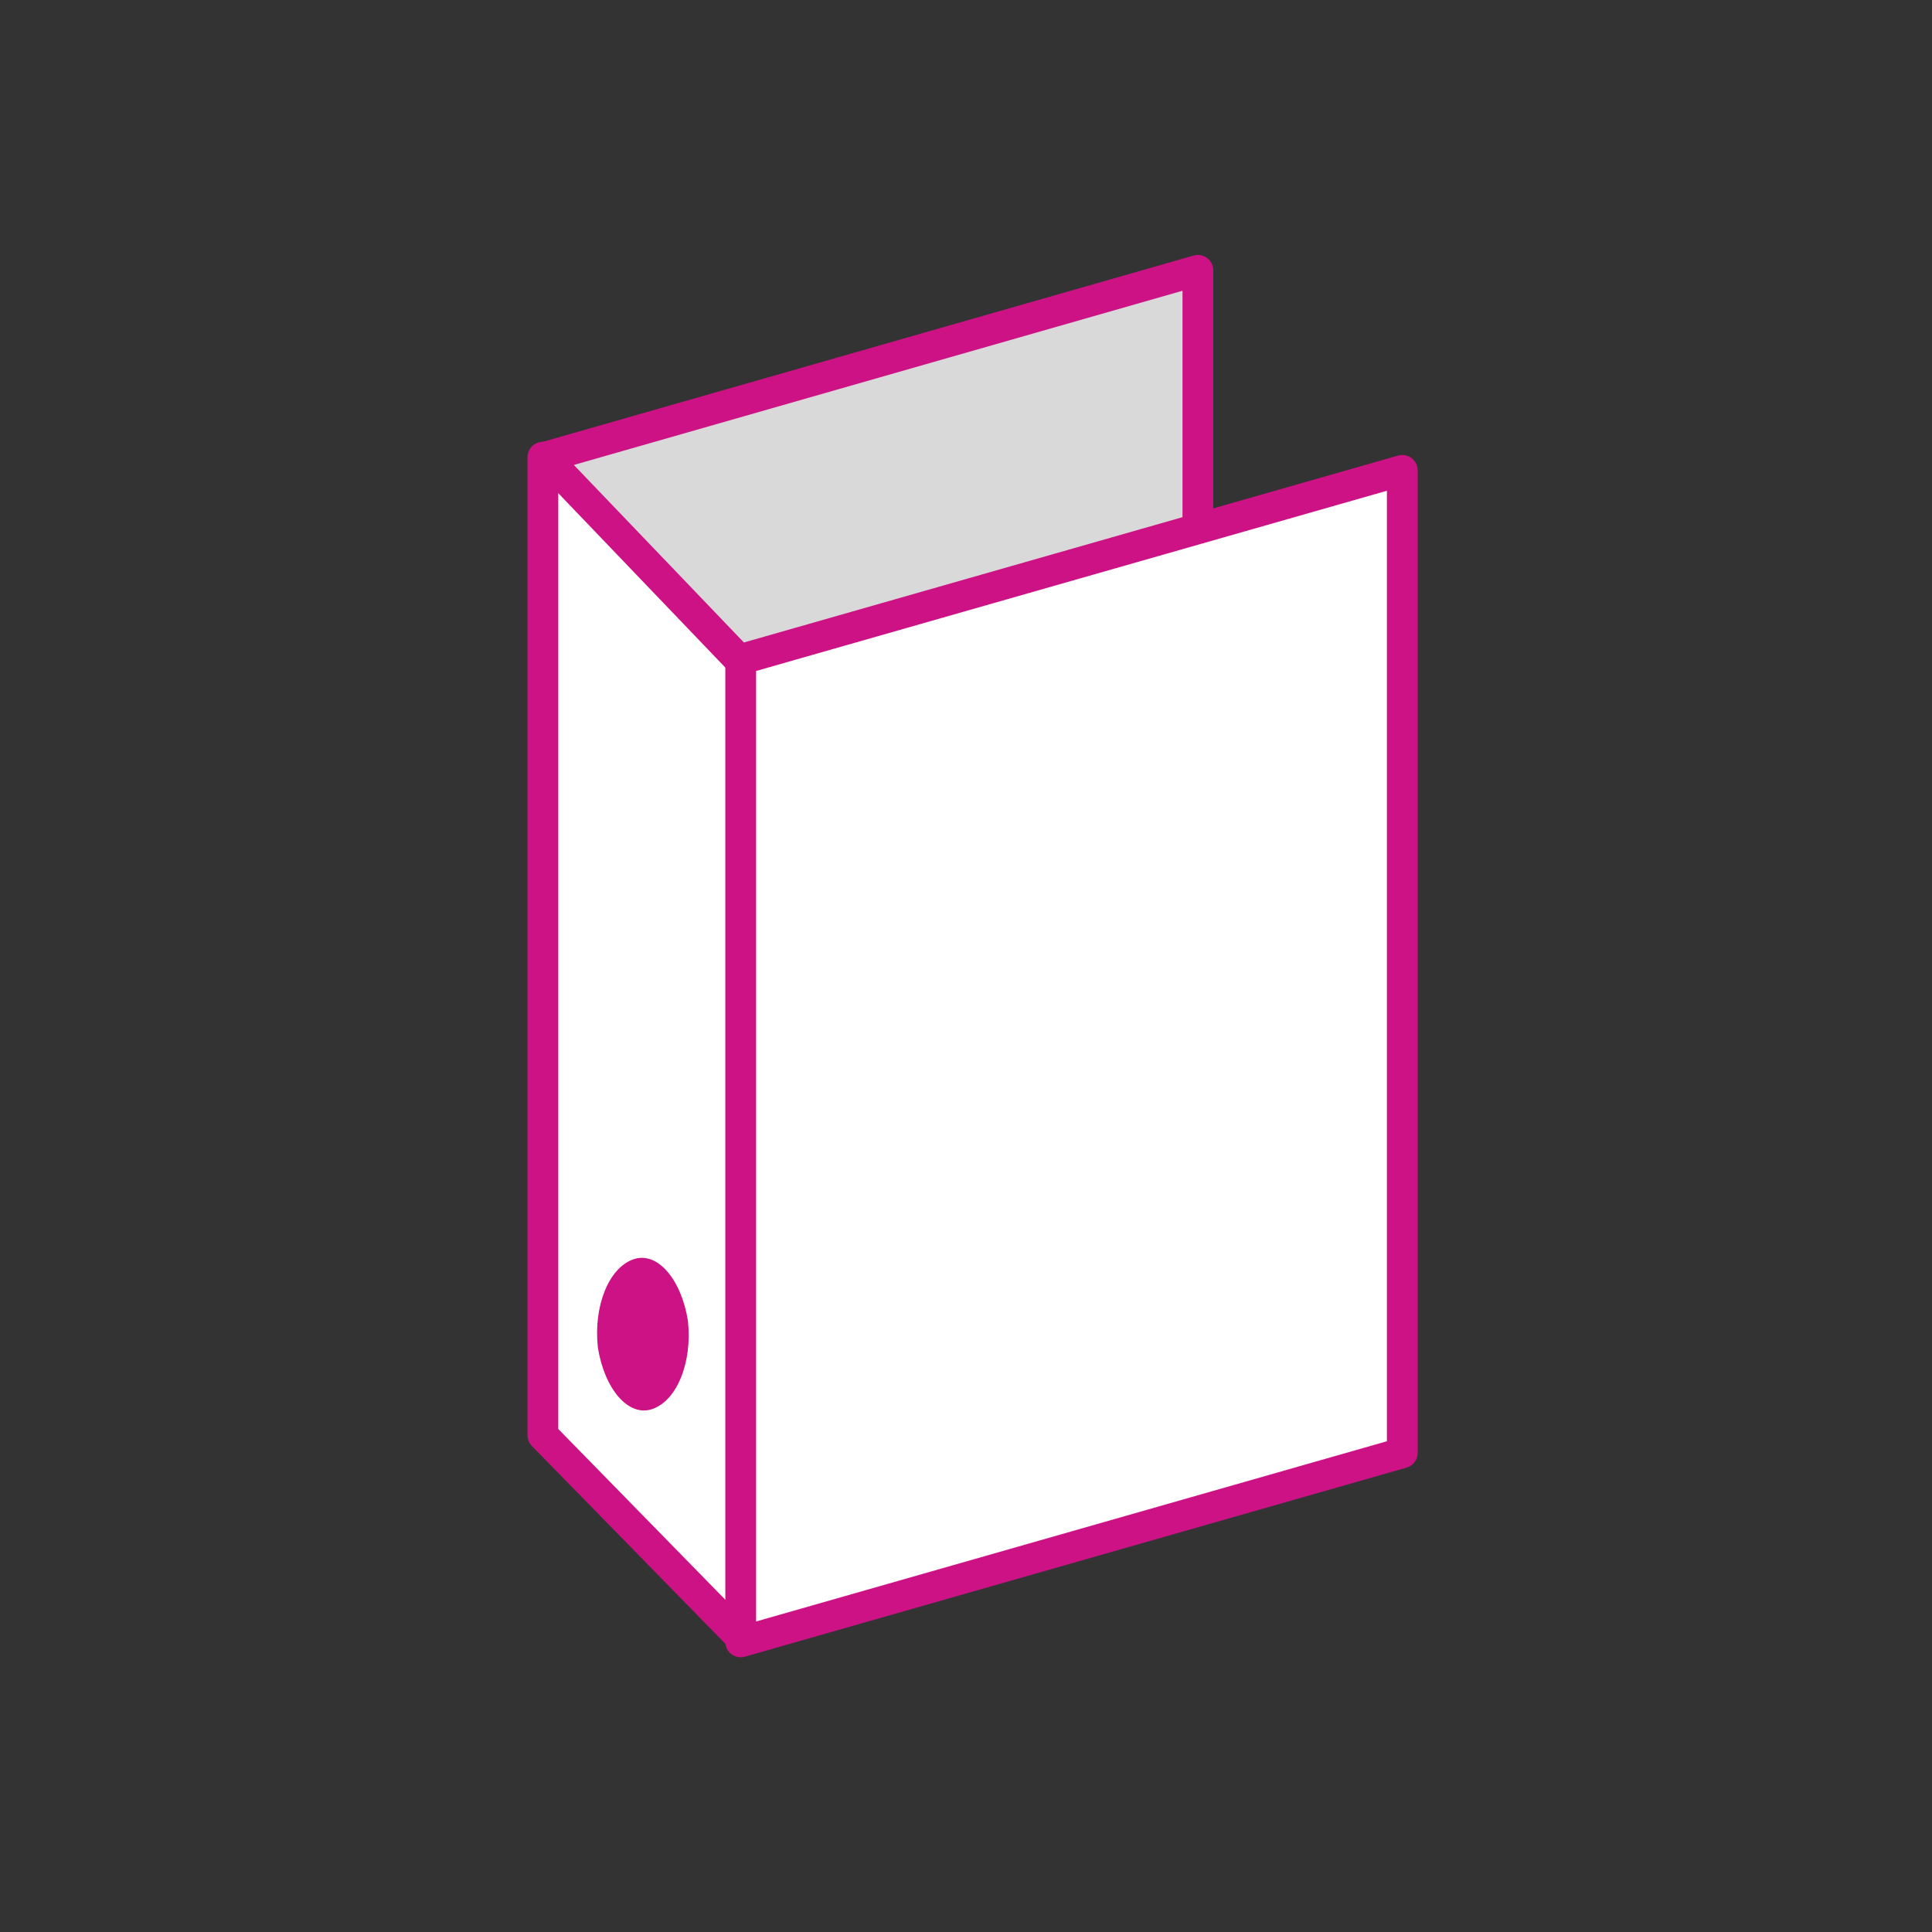
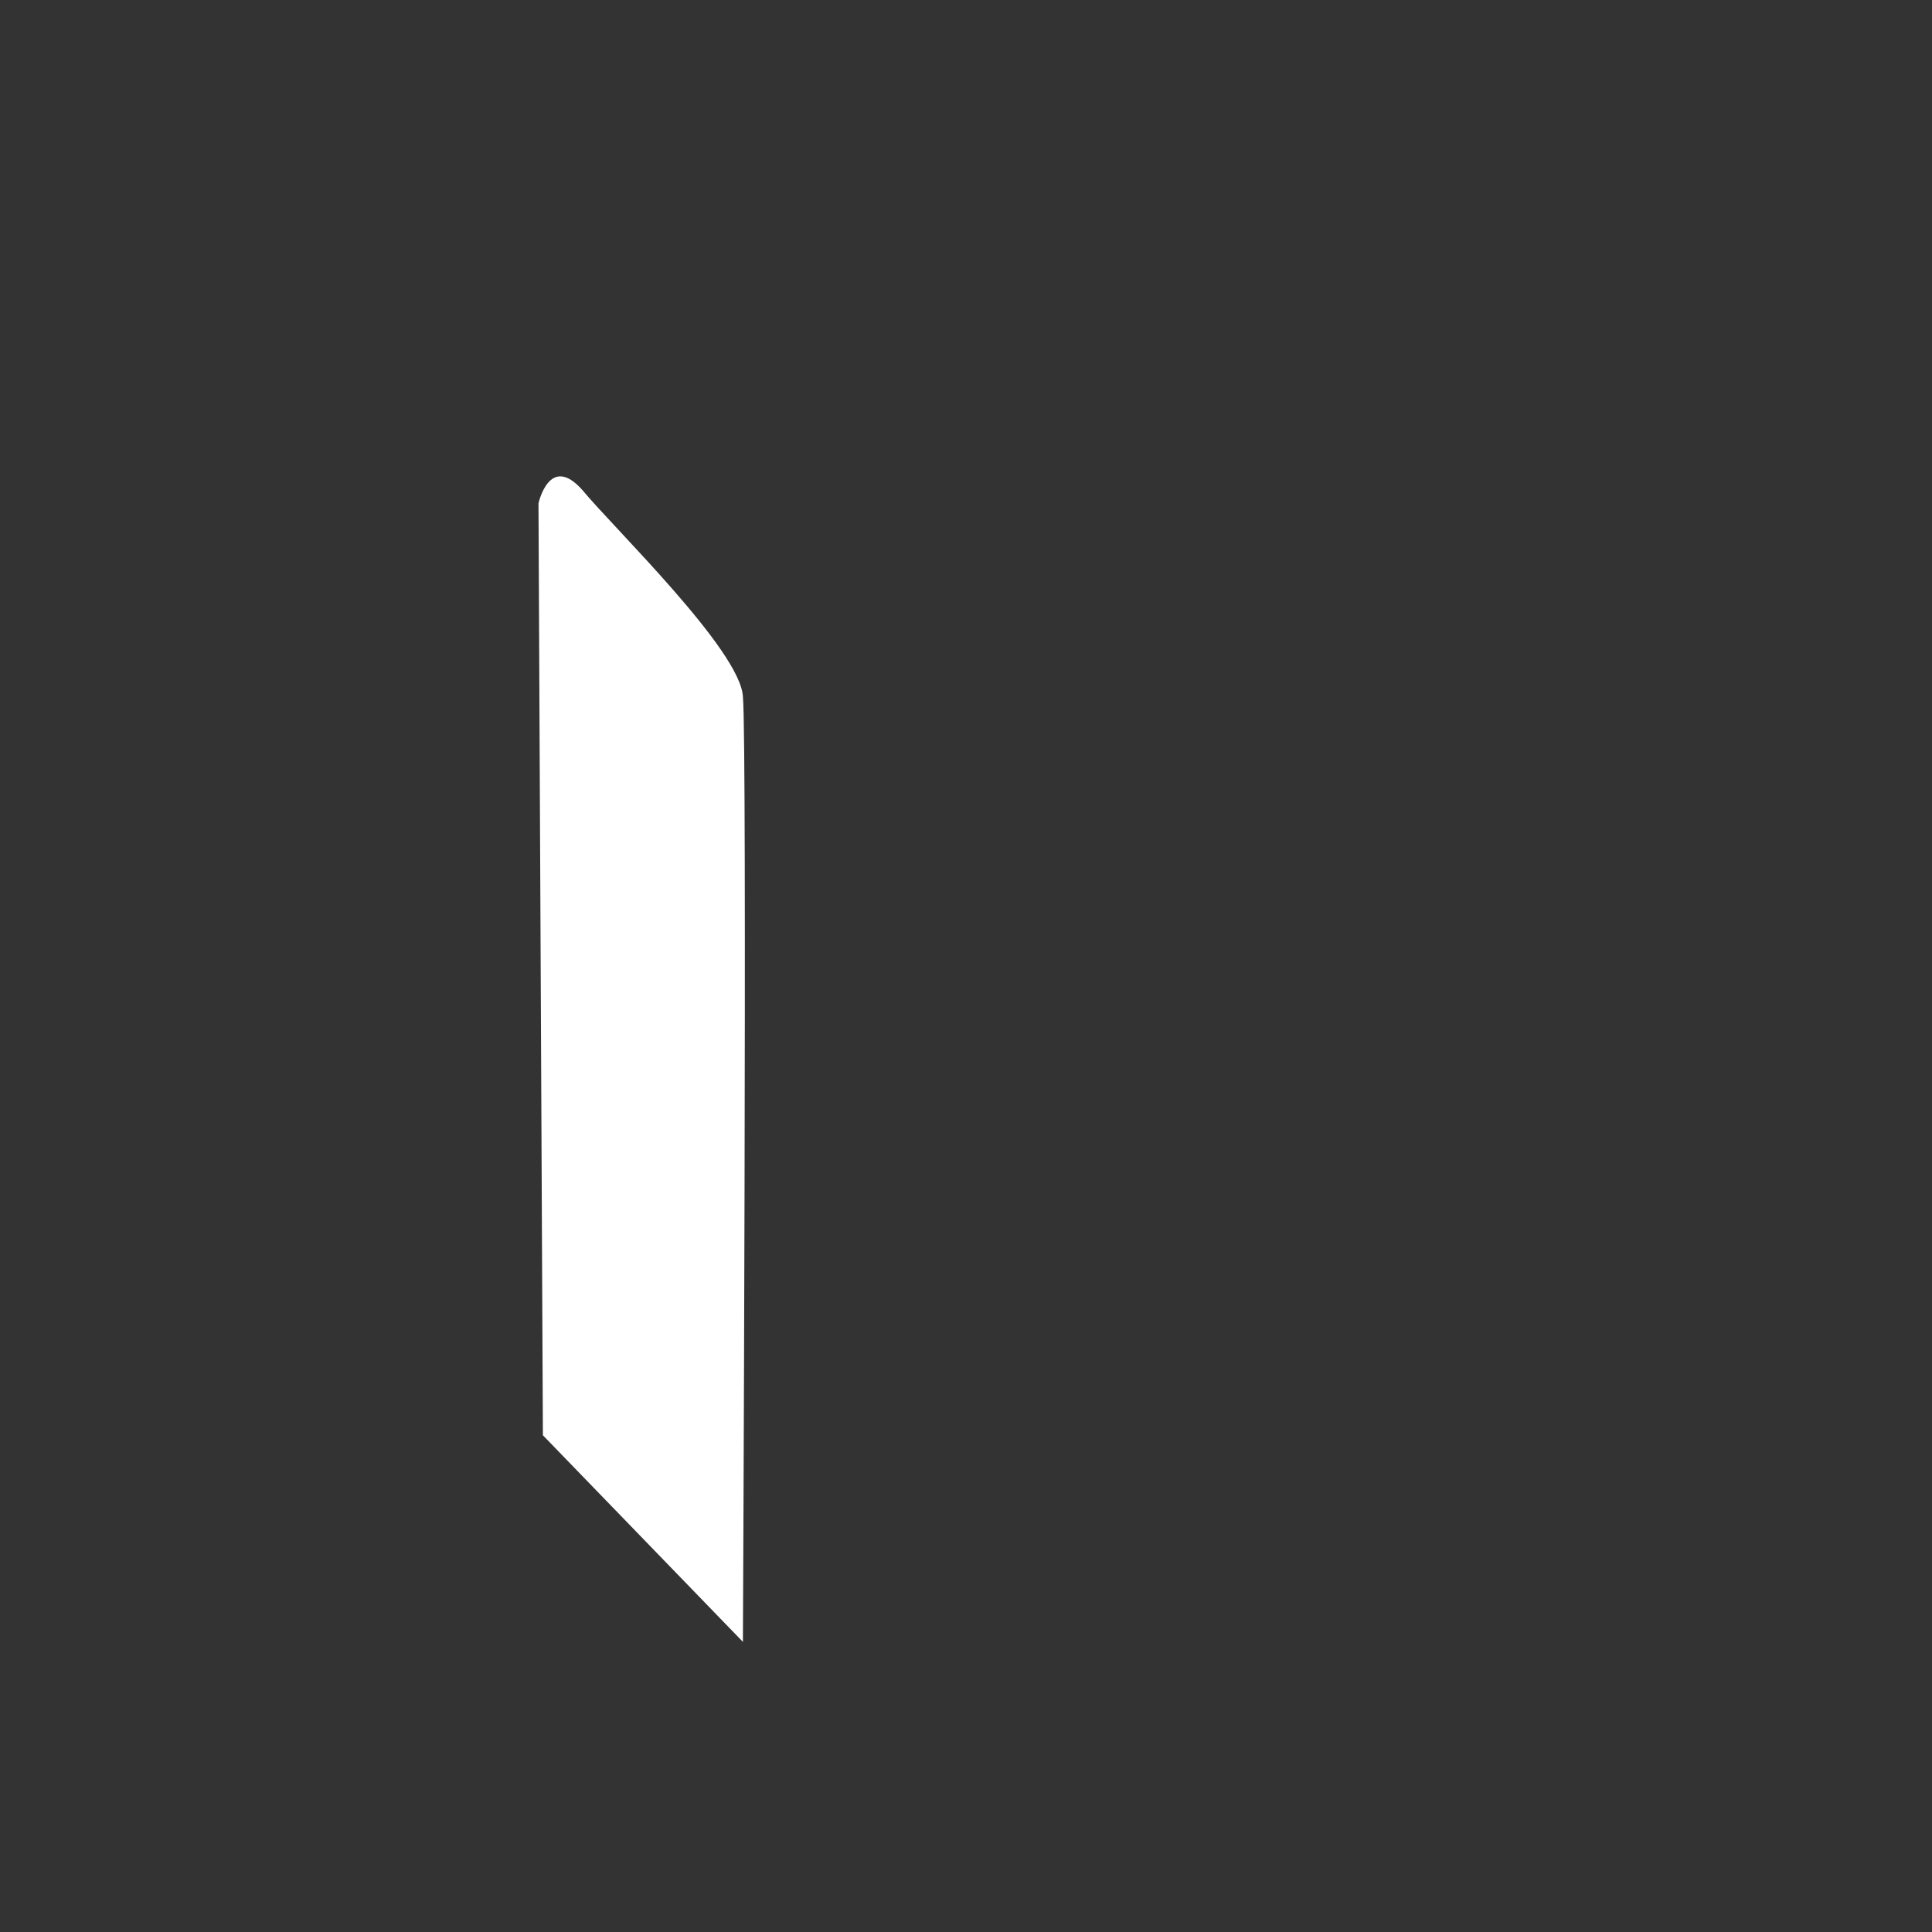
<svg xmlns="http://www.w3.org/2000/svg" id="Layer_2" data-name="Layer 2" version="1.1" viewBox="0 0 87.9 87.9">
  <rect x="0" y="0" width="87.9" height="87.9" fill="#333333" stroke="none" />
  <defs>
    <style>
      .cls-1 {
        fill: #cd1285;
      }

      .cls-1, .cls-2 {
        stroke-width: 0px;
      }

      .cls-3 {
        fill: #d9d9d9;
      }

      .cls-3, .cls-4, .cls-5 {
        stroke: #cd1285;
        stroke-linecap: round;
        stroke-linejoin: round;
        stroke-width: 1.4px;
      }

      .cls-4, .cls-2 {
        fill: #fff;
      }

      .cls-5 {
        fill: none;
      }
    </style>
  </defs>
  <g id="Vrstva_1" data-name="Vrstva 1">
    <g>
      <path class="cls-2" d="M24.5,22.9s.5-2.3,2-.6c1.4,1.7,7.2,7.3,7.3,9.4.2,2,0,43,0,43l-9.1-9.4-.2-42.3h0Z" />
      <g>
-         <polyline class="cls-5" points="24.7 20.8 24.7 65.3 33.7 74.5" />
-         <polyline class="cls-3" points="54.5 24.5 54.5 12.3 24.8 20.8 33.9 30.3" />
-         <polygon class="cls-4" points="63.8 66.1 33.7 74.7 33.7 30 63.8 21.4 63.8 66.1" />
-         <path class="cls-1" d="M31.3,60.1c.2,1.9-.5,3.6-1.6,4s-2.2-.9-2.5-2.8c-.2-1.9.5-3.6,1.6-4s2.2.9,2.5,2.8h0Z" />
-       </g>
+         </g>
    </g>
  </g>
</svg>